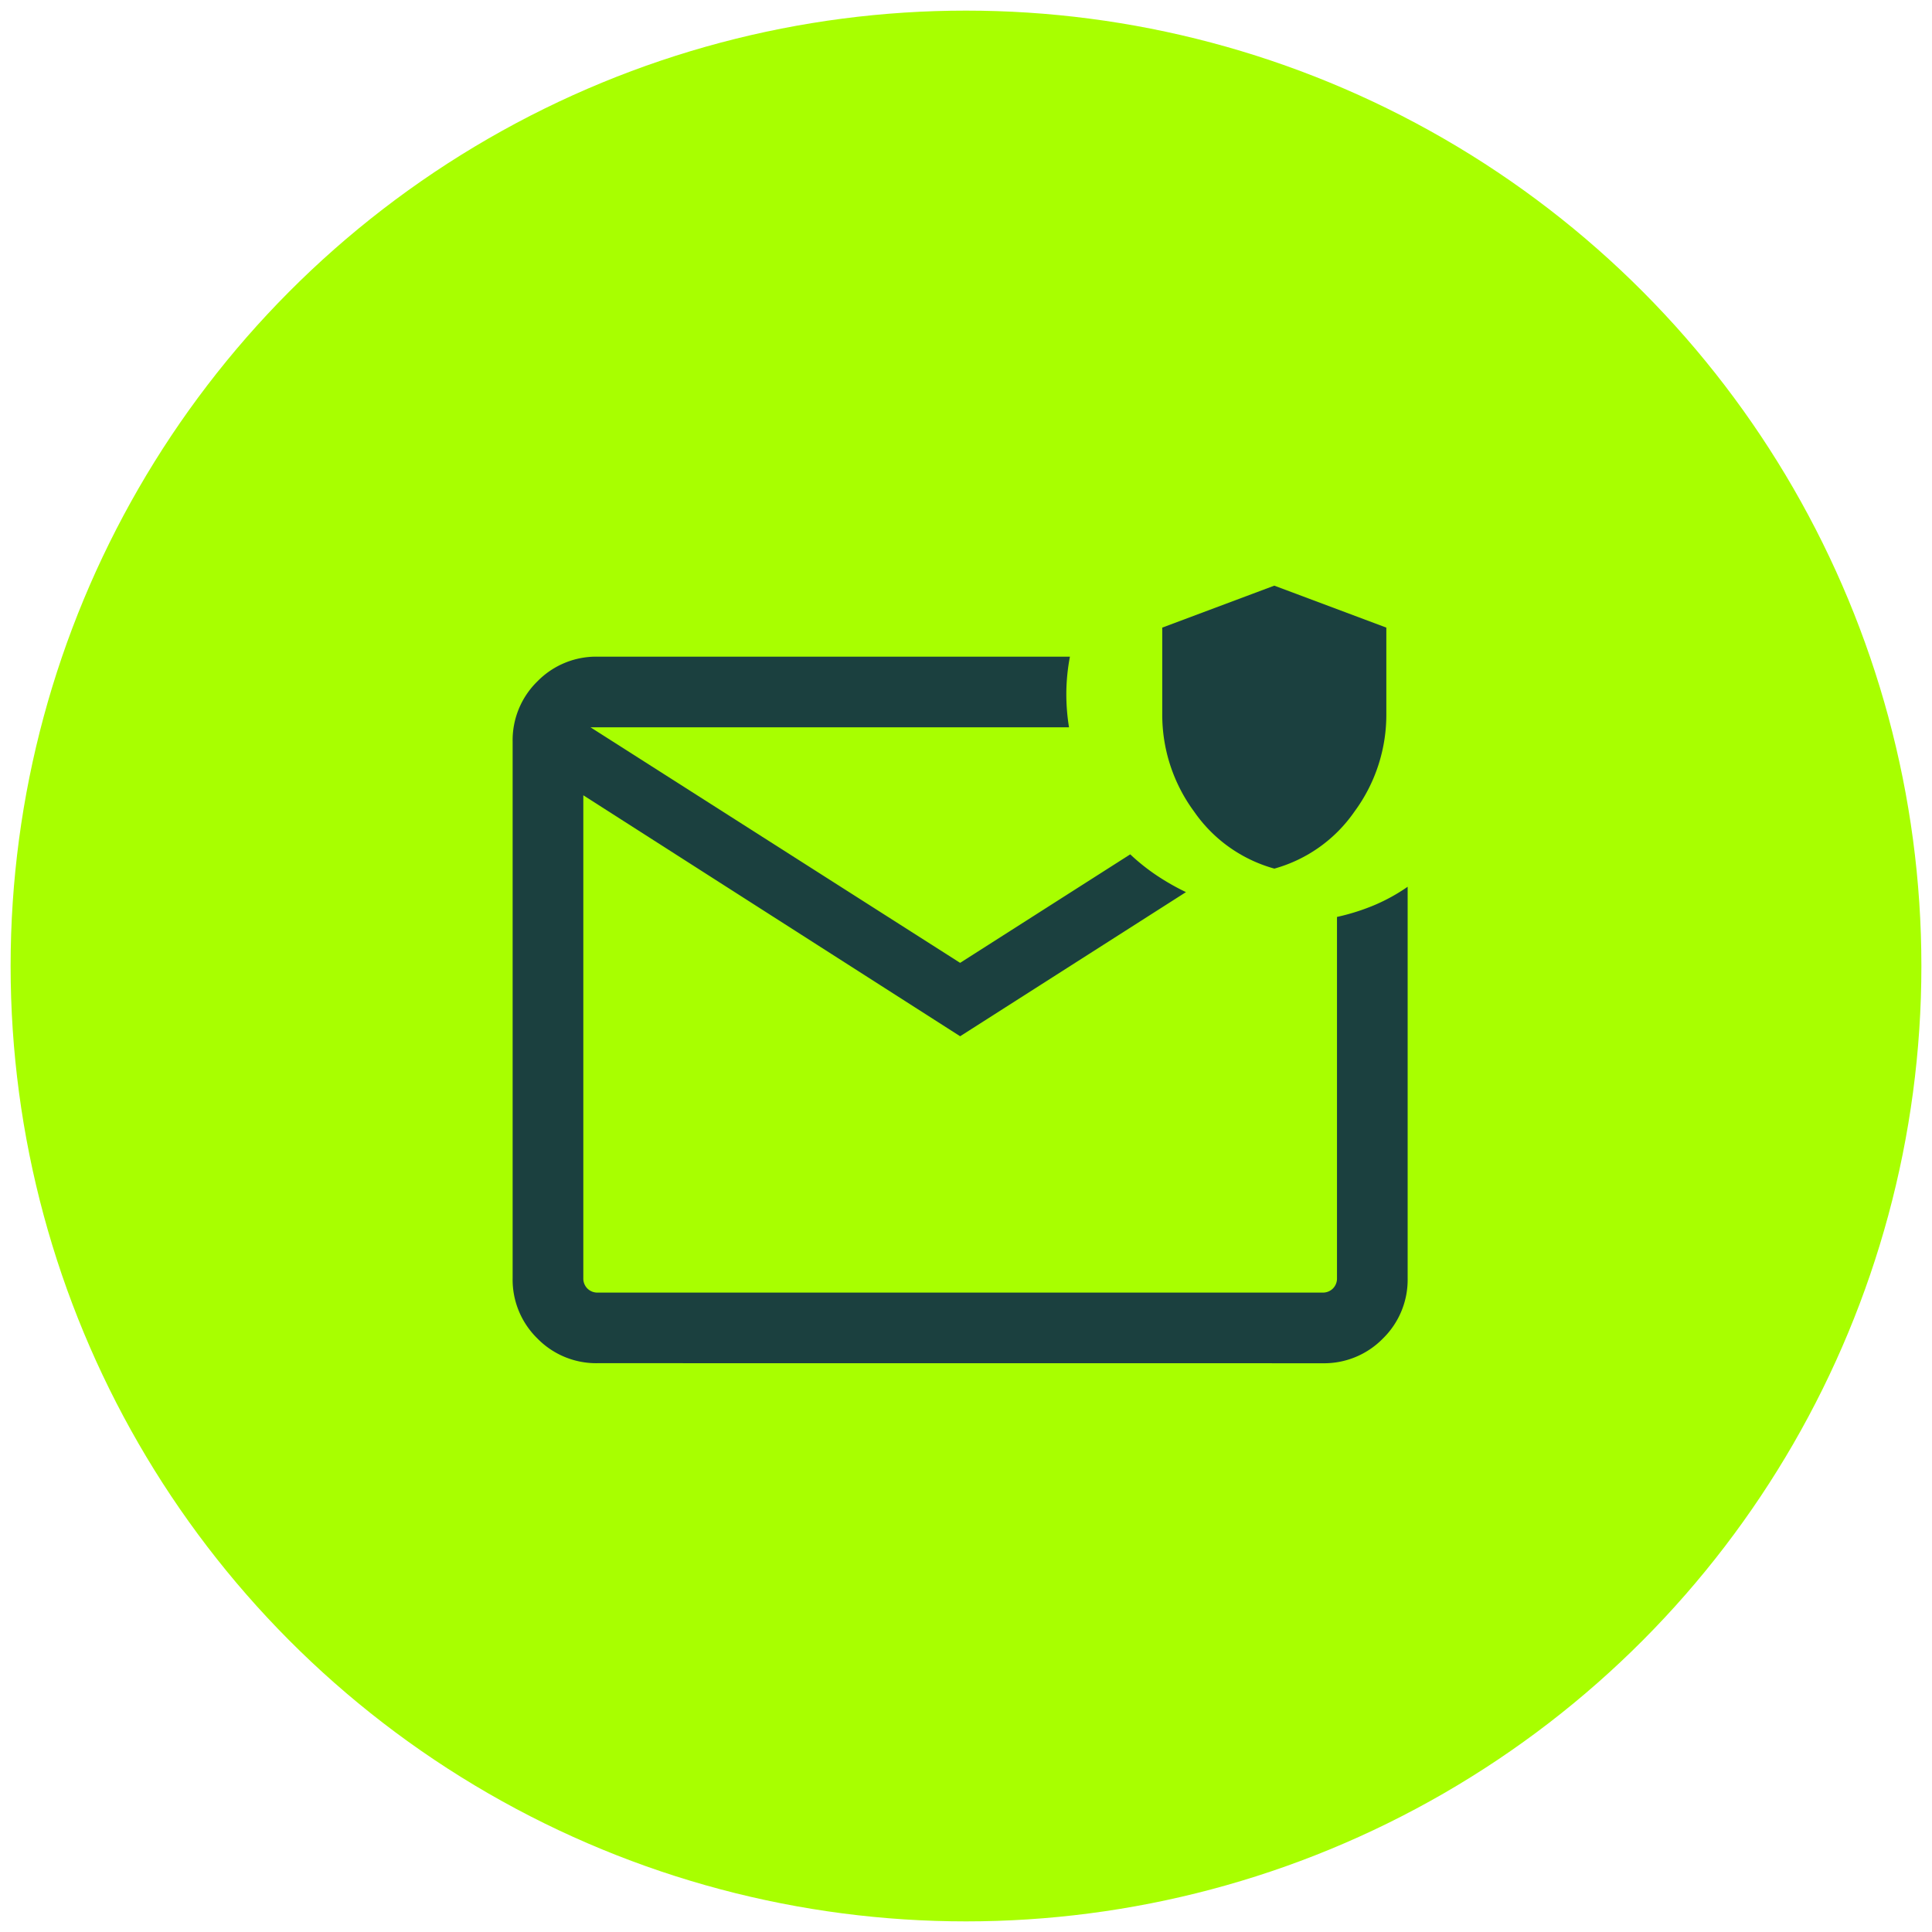
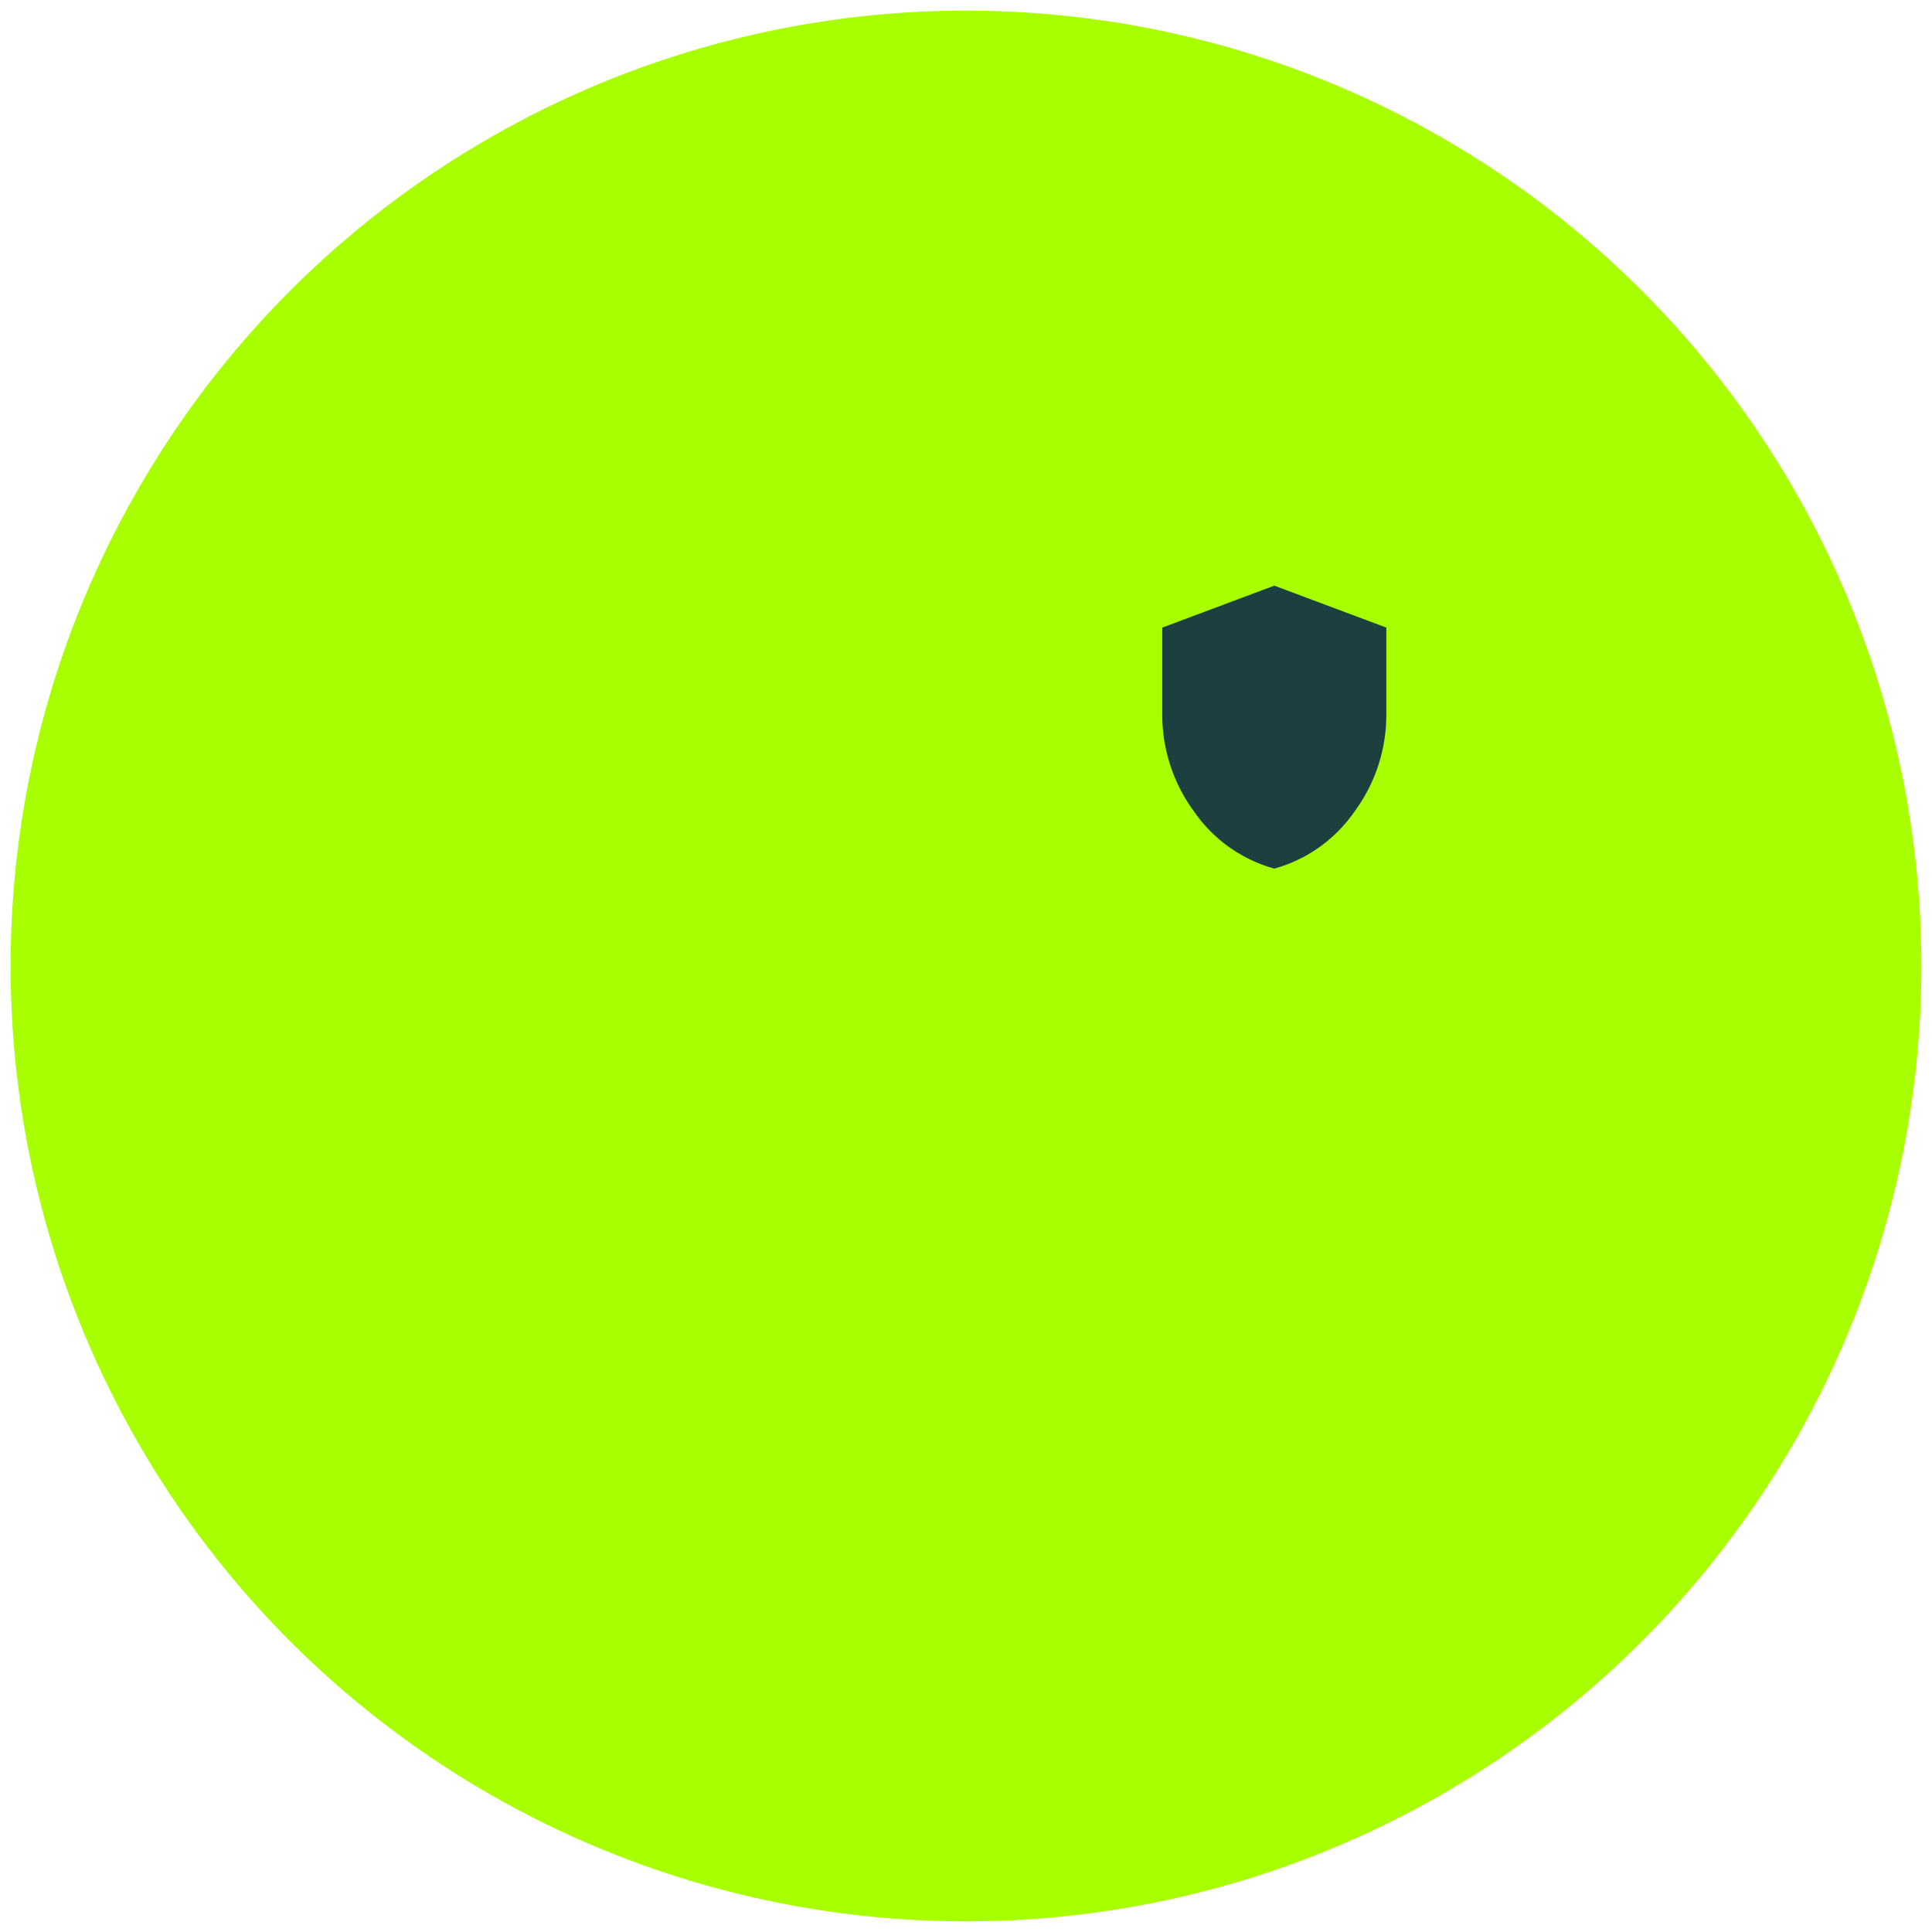
<svg xmlns="http://www.w3.org/2000/svg" width="91" height="91" viewBox="0 0 91 91">
  <g id="email-sicura" transform="translate(0.658 0.629)">
    <g id="Raggruppa_10879" data-name="Raggruppa 10879" transform="translate(0 0)">
      <circle id="Ellisse_85" data-name="Ellisse 85" cx="45" cy="45" r="45" transform="translate(-0.158 -0.129)" fill="#a8ff00" stroke="rgba(0,0,0,0)" stroke-miterlimit="10" stroke-width="1" />
    </g>
-     <path id="mark_email_unread_24dp_5F6368_FILL0_wght300_GRAD0_opsz24" d="M104.011-817.192a3.872,3.872,0,0,1-2.846-1.165A3.872,3.872,0,0,1,100-821.2v-25.259a3.871,3.871,0,0,1,1.165-2.846,3.871,3.871,0,0,1,2.846-1.165h22.238a9.57,9.57,0,0,0-.169,1.654,9.792,9.792,0,0,0,.126,1.674H103.669l17.408,11.094,8.013-5.111a9.644,9.644,0,0,0,1.244.992,11.106,11.106,0,0,0,1.381.787l-10.637,6.789-17.749-11.35V-821.2a.665.665,0,0,0,.192.491.665.665,0,0,0,.491.192h34.133a.665.665,0,0,0,.491-.192.665.665,0,0,0,.192-.491v-17.011a10.224,10.224,0,0,0,1.777-.563,8.652,8.652,0,0,0,1.551-.858V-821.2a3.872,3.872,0,0,1-1.165,2.846,3.872,3.872,0,0,1-2.846,1.165Zm-.683-3.328Z" transform="translate(-76.512 880.771)" fill="#1b403f" />
    <path id="health_and_safety_24dp_5F6368_FILL0_wght300_GRAD0_opsz24" d="M185.277-845.132a6.8,6.8,0,0,1-3.78-2.687,7.677,7.677,0,0,1-1.5-4.617v-4.048l5.277-1.976,5.277,1.976v4.048a7.677,7.677,0,0,1-1.5,4.617A6.8,6.8,0,0,1,185.277-845.132Z" transform="translate(-125.911 885.416)" fill="#1b403f" />
  </g>
</svg>